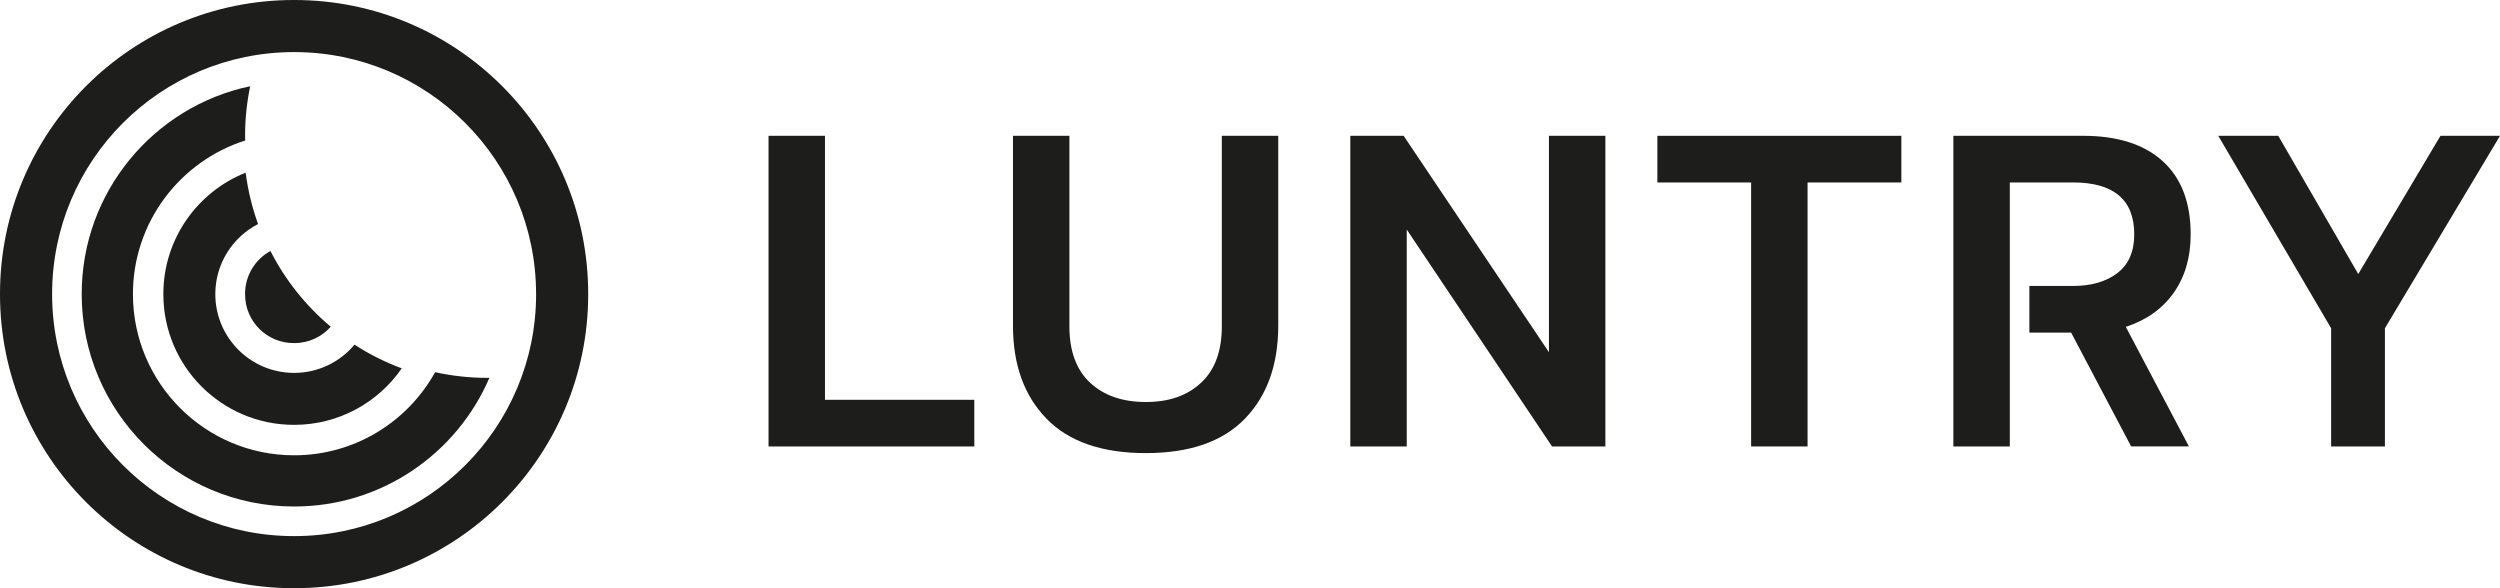
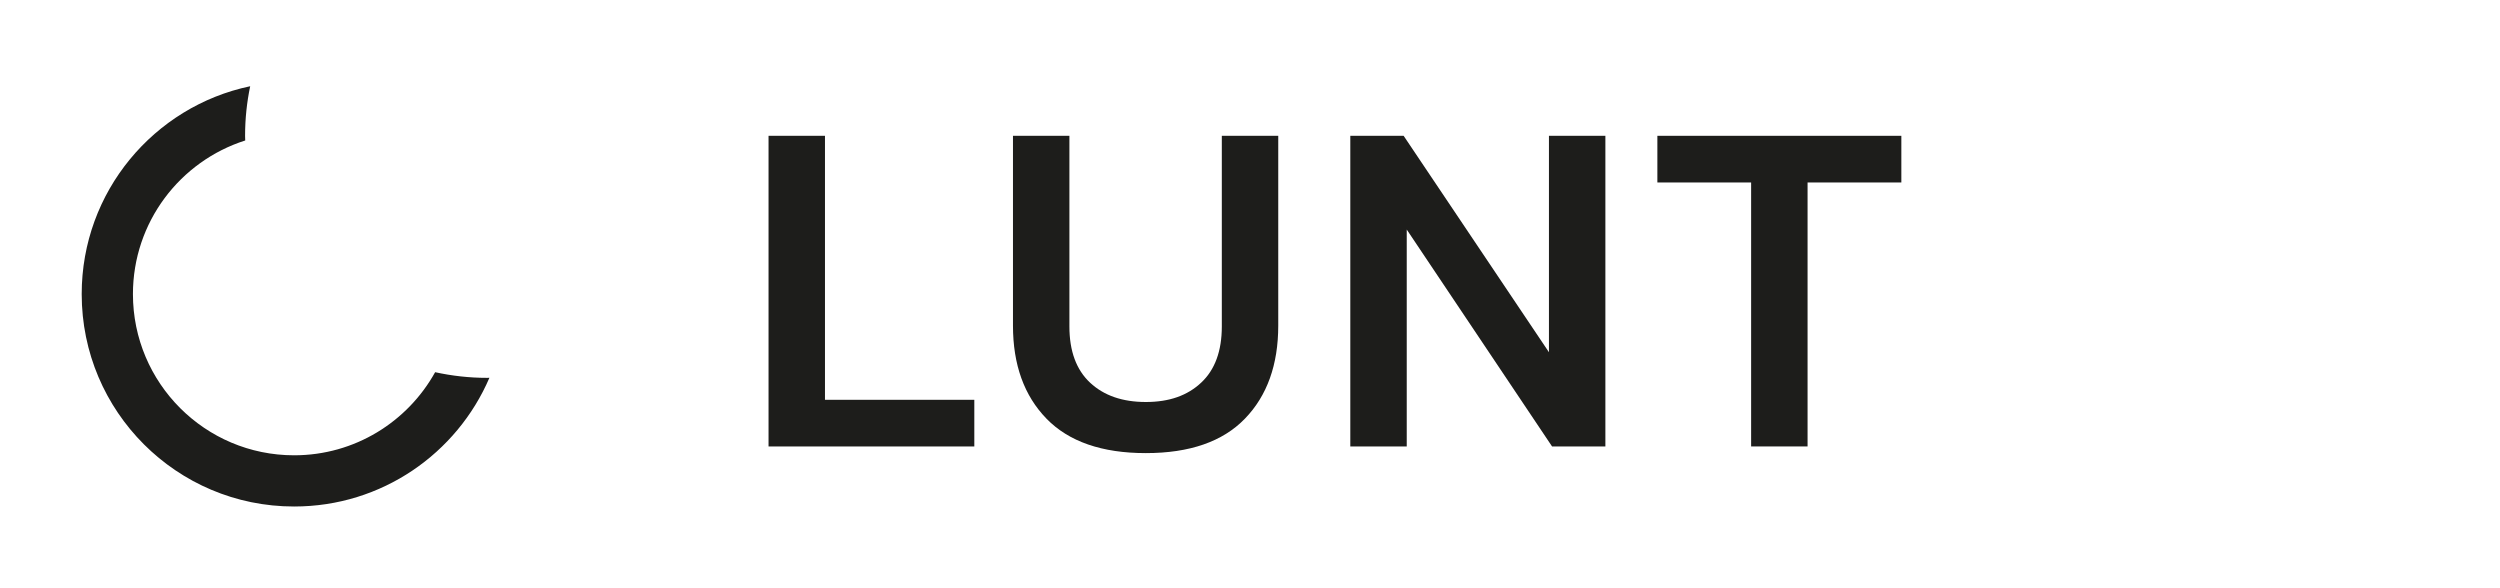
<svg xmlns="http://www.w3.org/2000/svg" id="logo" viewBox="0 0 765.05 180">
  <defs>
    <style>
      .cls-1 {
        fill: #1d1d1b;
      }
    </style>
  </defs>
  <g id="shape">
-     <path class="cls-1" d="M90.07,0h-.14C40.26,0,0,40.26,0,89.93v.14c0,49.67,40.26,89.93,89.93,89.93h.14c49.67,0,89.93-40.26,89.93-89.93v-.14C180,40.26,139.74,0,90.07,0Zm73.99,90.03c0,40.89-33.15,74.03-74.03,74.03h-.05c-40.89,0-74.03-33.15-74.03-74.03v-.05C15.94,49.09,49.09,15.94,89.97,15.94h.05c40.89,0,74.03,33.15,74.03,74.03v.05Z" />
    <path class="cls-1" d="M149.09,115.63h-.05c-5.45,0-10.76-.61-15.88-1.73-8.42,15.16-24.58,25.43-43.15,25.43h0c-27.24,0-49.33-22.08-49.33-49.33h0c0-22.02,14.44-40.67,34.36-47.01,0-.47-.04-.93-.04-1.4v-.05c0-5.19,.54-10.26,1.56-15.15-29.44,6.18-51.56,32.3-51.56,63.58v.05c0,35.89,29.09,64.98,64.98,64.98h.05c26.8,0,49.8-16.23,59.74-39.39-.23,0-.45,.02-.67,.02Z" />
-     <path class="cls-1" d="M108.49,105.47c-4.42,5.28-11.06,8.64-18.49,8.64h0c-13.32,0-24.11-10.8-24.11-24.11h0c0-9.35,5.32-17.44,13.09-21.44-1.82-5.01-3.1-10.27-3.81-15.72-14.75,5.88-25.18,20.28-25.18,37.13v.07c0,22.07,17.89,39.97,39.97,39.97h.07c13.65,0,25.7-6.85,32.91-17.29-5.11-1.89-9.94-4.33-14.45-7.24Z" />
-     <path class="cls-1" d="M82.76,76.81c-4.62,2.53-7.76,7.43-7.76,13.07v.23c0,8.22,6.66,14.88,14.88,14.88h.23c4.42,0,8.38-1.94,11.11-5-7.61-6.38-13.91-14.26-18.46-23.18Z" />
  </g>
  <g id="ligature">
    <path class="cls-1" d="M235.19,41.56h17.27V122.35h45.7v14.28h-62.97V41.56Z" />
    <path class="cls-1" d="M320.26,128.13c-6.85-7.03-10.27-16.52-10.27-28.49V41.56h17.27v58.34c0,7.53,2.11,13.26,6.32,17.2,4.22,3.94,9.9,5.92,17.07,5.92s12.72-1.97,16.93-5.92c4.22-3.94,6.32-9.68,6.32-17.2V41.56h17.27v58.07c0,11.97-3.4,21.47-10.2,28.49-6.8,7.03-16.91,10.54-30.33,10.54s-23.55-3.51-30.4-10.54Z" />
    <path class="cls-1" d="M413.22,41.56h16.32l44.47,66.23V41.56h17.27v95.06h-16.32l-44.47-66.37v66.37h-17.27V41.56Z" />
    <path class="cls-1" d="M535.89,55.84h-28.7v-14.28h74.66v14.28h-28.7v80.78h-17.27V55.84Z" />
-     <path class="cls-1" d="M665.22,89.57c3.44-4.9,5.17-10.83,5.17-17.82,0-9.79-2.86-17.27-8.57-22.44s-13.83-7.75-24.34-7.75h-39.71v95.06h17.27v-34.82h0v-14.28h0v-31.69h19.31c12.51,0,18.77,5.3,18.77,15.91,0,5.26-1.72,9.2-5.17,11.83-3.45,2.63-7.98,3.94-13.6,3.94h-13.32v14.28h12.78l18.36,34.82h17.68l-19.31-36.58c6.35-2.08,11.24-5.58,14.69-10.47Z" />
-     <path class="cls-1" d="M713.37,100.45l-34.54-58.89h18.36l24.48,42.3,25.16-42.3h18.22l-35.22,58.89v36.18h-16.46v-36.18Z" />
  </g>
</svg>